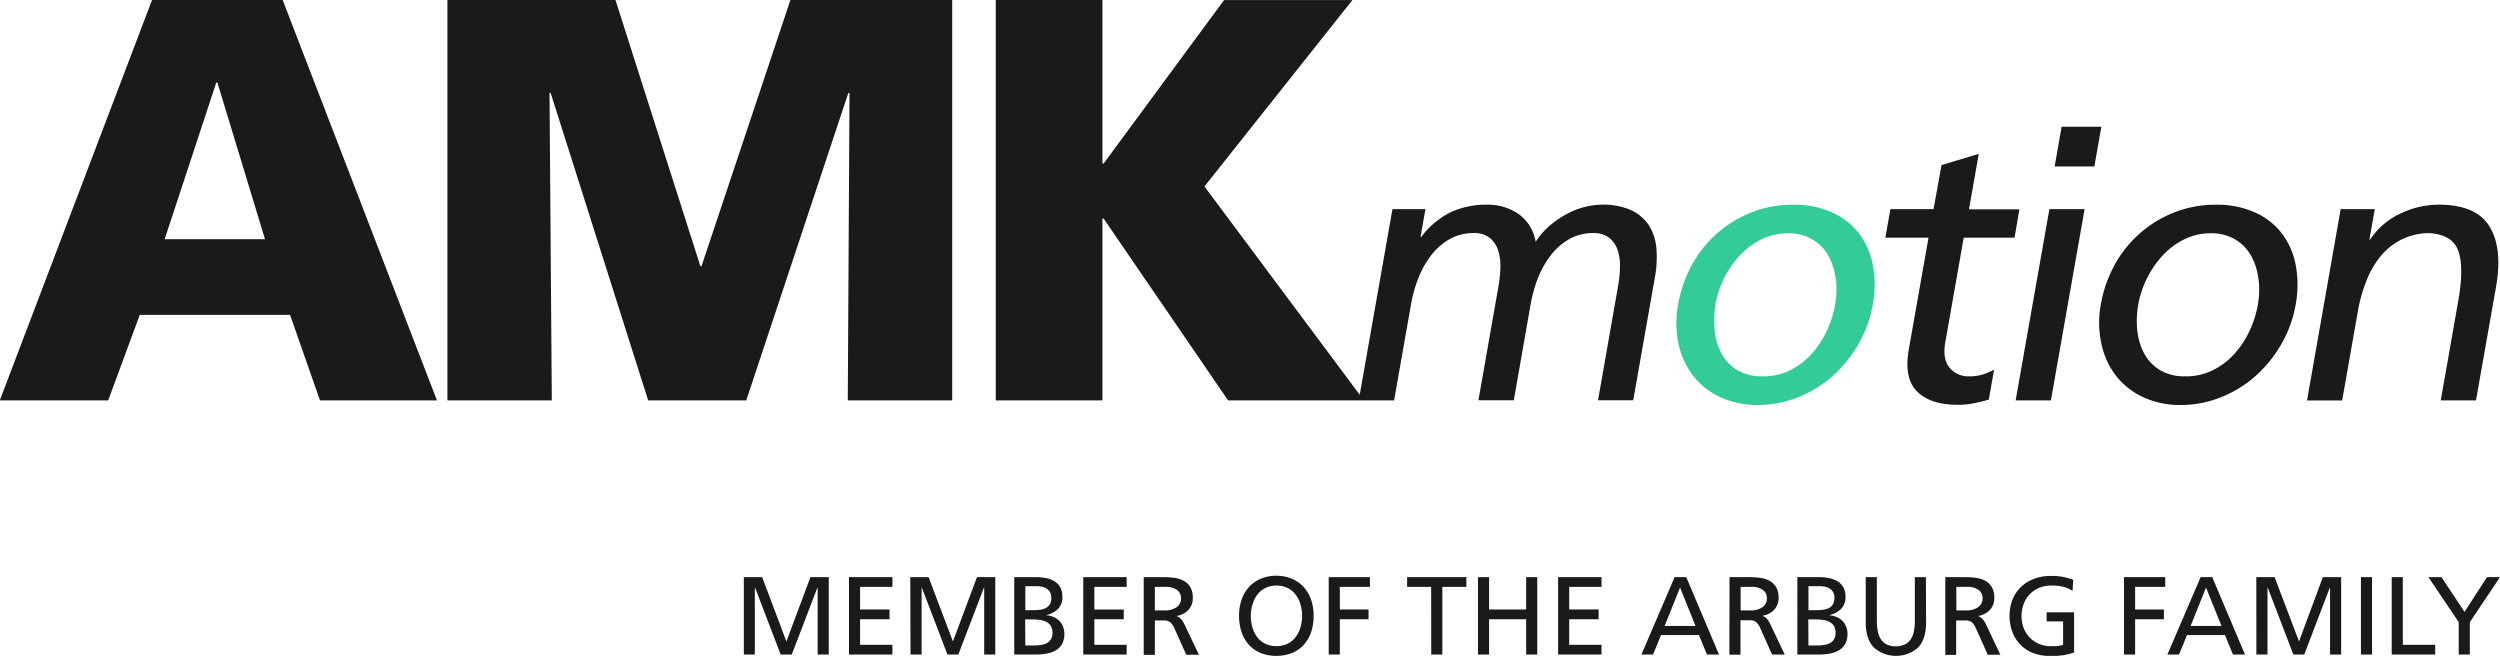
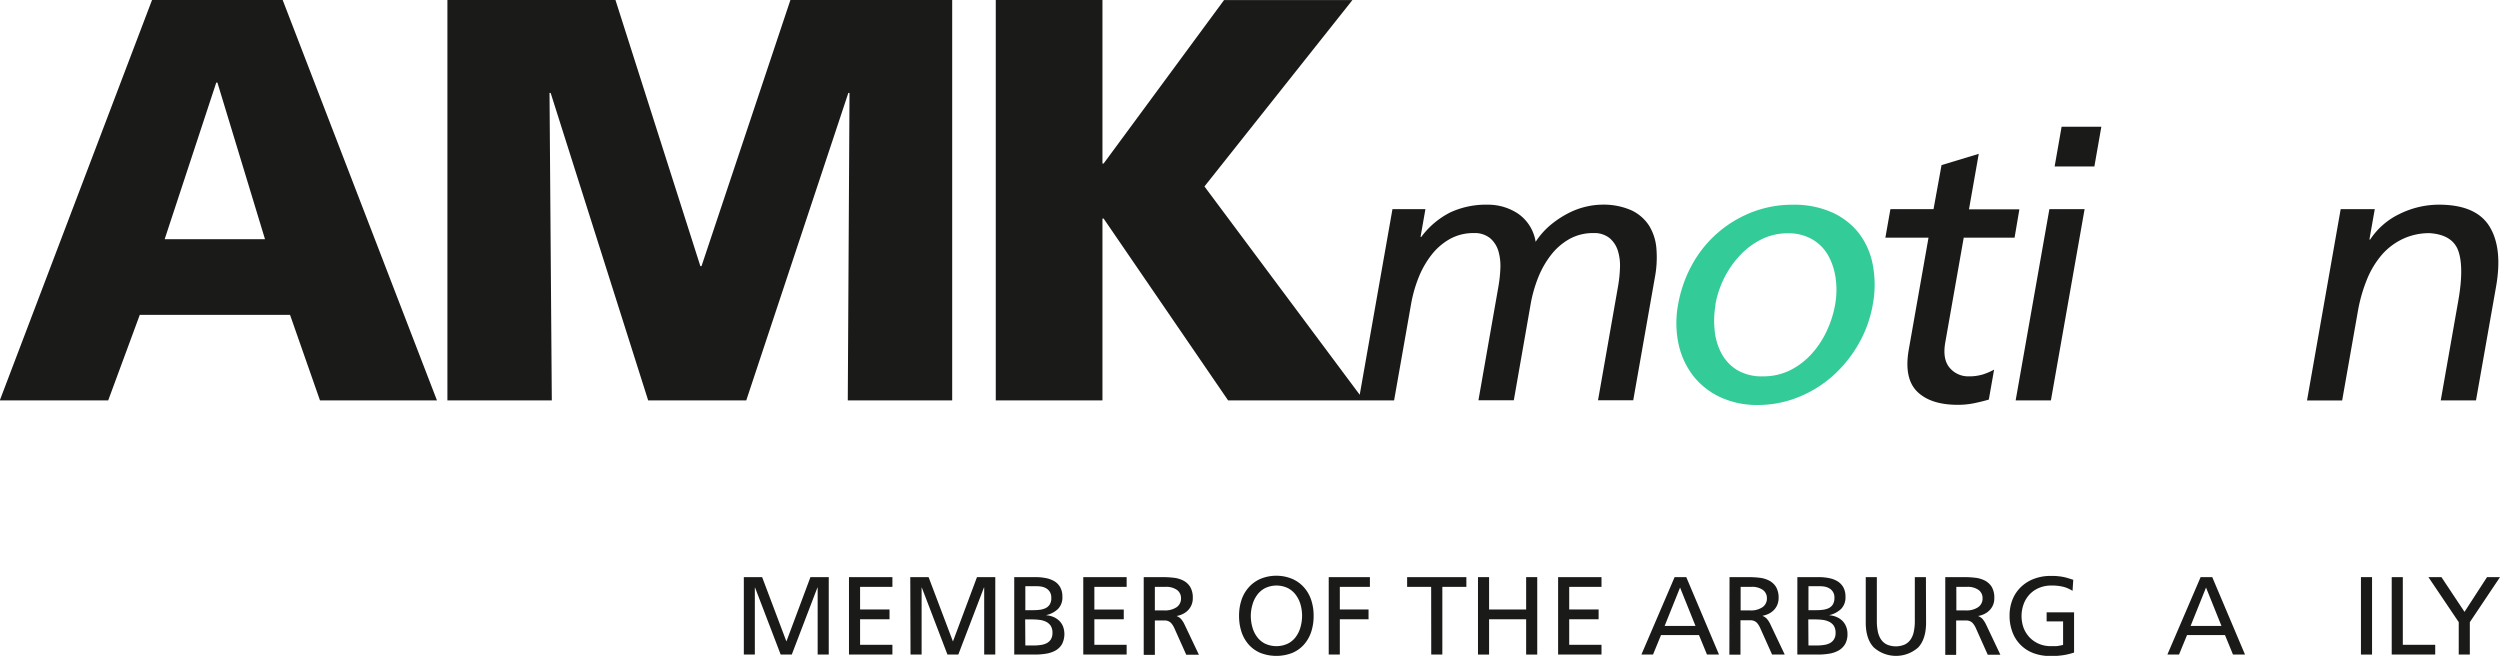
<svg xmlns="http://www.w3.org/2000/svg" id="AMKmotion_RGB" data-name="AMKmotion RGB" viewBox="0 0 624.04 163.72">
  <defs>
    <style>.cls-1{fill:#1a1a18;}.cls-2{fill:#3c9;}</style>
  </defs>
  <path class="cls-1" d="M147.08,247.11l-38,99.94h27.06l7.88-21.34h37.51L189,347.05h29.2l-38.51-99.94Zm3.15,59.71,12.88-39.09h.29l11.88,39.09Z" transform="translate(-109.13 -247.11)" />
  <polygon class="cls-1" points="175.11 66.43 174.82 66.43 153.63 0 111.68 0 111.68 99.94 137.74 99.94 137.17 23.19 137.45 23.19 161.79 99.94 186.28 99.94 211.76 23.19 212.05 23.19 211.62 99.94 237.68 99.94 237.68 0 197.3 0 175.11 66.43" />
  <path class="cls-1" d="M522.6,309.2a12.8,12.8,0,0,0-1.83-5.76,10.58,10.58,0,0,0-4.43-3.84,17.19,17.19,0,0,0-7.47-1.4,17.88,17.88,0,0,0-3.73.47,18.76,18.76,0,0,0-4.4,1.59,24.26,24.26,0,0,0-4.44,2.9,18.84,18.84,0,0,0-3.85,4.31A10.51,10.51,0,0,0,488,300.4a13.58,13.58,0,0,0-7.51-2.2,21.29,21.29,0,0,0-9.33,1.92,20.67,20.67,0,0,0-7.26,6.13h-.18l1.22-6.93h-8.23l-8.17,46.33-38.76-52,36.94-46.53H414.68l-30.07,40.81h-.29V247.11H357.69v99.94h26.63V301.66h.29l31.07,45.39h41.44L461.36,323a33.25,33.25,0,0,1,1.85-6.55,23,23,0,0,1,3.2-5.66,15.42,15.42,0,0,1,4.59-4,12,12,0,0,1,6-1.5,6.08,6.08,0,0,1,4.08,1.27,6.8,6.8,0,0,1,2.06,3.18,13.12,13.12,0,0,1,.51,4.26,34.49,34.49,0,0,1-.48,4.58l-5,28.45H487L491.21,323a33.25,33.25,0,0,1,1.85-6.55,23,23,0,0,1,3.2-5.66,15.42,15.42,0,0,1,4.59-4,12,12,0,0,1,6-1.5,6.08,6.08,0,0,1,4.08,1.27,6.8,6.8,0,0,1,2.06,3.18,12.59,12.59,0,0,1,.51,4.26,32.9,32.9,0,0,1-.48,4.58l-5,28.45h8.79l5.39-30.6A26.81,26.81,0,0,0,522.6,309.2Z" transform="translate(-109.13 -247.11)" />
  <path class="cls-2" d="M528,323.18a32.09,32.09,0,0,1,3.5-10,28.92,28.92,0,0,1,6.35-7.91,29.26,29.26,0,0,1,8.59-5.19,27.93,27.93,0,0,1,10.3-1.87,23.15,23.15,0,0,1,9.59,1.87,17.59,17.59,0,0,1,6.76,5.19,18.48,18.48,0,0,1,3.51,7.91,26.73,26.73,0,0,1,0,10,30.19,30.19,0,0,1-3.49,9.69,31.76,31.76,0,0,1-6.36,7.95,28.93,28.93,0,0,1-8.62,5.38,26.76,26.76,0,0,1-10.17,2,21.8,21.8,0,0,1-9.53-2,18.4,18.4,0,0,1-6.73-5.38,19.79,19.79,0,0,1-3.6-7.95A25.2,25.2,0,0,1,528,323.18Zm9.36,0a23,23,0,0,0-.23,6.36,15.4,15.4,0,0,0,1.69,5.76,11,11,0,0,0,3.9,4.16,12,12,0,0,0,6.46,1.59,14.92,14.92,0,0,0,6.93-1.59,18.29,18.29,0,0,0,5.36-4.16,23.06,23.06,0,0,0,3.73-5.76,26,26,0,0,0,2-6.36,20.94,20.94,0,0,0,.14-6.6,16.31,16.31,0,0,0-1.89-5.75,10.66,10.66,0,0,0-4-4,11.71,11.71,0,0,0-6-1.49,14.75,14.75,0,0,0-6.59,1.49,18.61,18.61,0,0,0-5.38,4,23.82,23.82,0,0,0-4,5.75A24.5,24.5,0,0,0,537.31,323.18Z" transform="translate(-109.13 -247.11)" />
  <path class="cls-1" d="M612,306.43H599.31l-4.6,26.11q-.75,4.21,1.08,6.36a6,6,0,0,0,4.81,2.15,11.5,11.5,0,0,0,3.6-.51,15.4,15.4,0,0,0,2.69-1.17l-1.32,7.48c-1.06.32-2.25.61-3.58.89a20,20,0,0,1-4.14.42q-6.84,0-10.18-3.32t-2.07-10.53l4.92-27.88H579.75l1.26-7.11h10.76l2-11,9.29-2.81-2.44,13.85H613.2Z" transform="translate(-109.13 -247.11)" />
  <path class="cls-1" d="M620.69,299.32h8.79l-8.41,47.73h-8.8Zm11.23-10.66H622l1.74-9.92h9.92Z" transform="translate(-109.13 -247.11)" />
-   <path class="cls-1" d="M633.51,323.18a32.07,32.07,0,0,1,3.49-10,29,29,0,0,1,15-13.1,27.93,27.93,0,0,1,10.3-1.87,23.18,23.18,0,0,1,9.59,1.87,17.48,17.48,0,0,1,6.75,5.19,18.62,18.62,0,0,1,3.52,7.91,26.94,26.94,0,0,1,0,10,30.19,30.19,0,0,1-3.49,9.69,32,32,0,0,1-6.36,7.95,29.06,29.06,0,0,1-8.62,5.38,26.8,26.8,0,0,1-10.17,2,21.8,21.8,0,0,1-9.53-2,18.24,18.24,0,0,1-6.73-5.38,19.66,19.66,0,0,1-3.6-7.95A25,25,0,0,1,633.51,323.18Zm9.36,0a23,23,0,0,0-.24,6.36,15.59,15.59,0,0,0,1.7,5.76,11,11,0,0,0,3.9,4.16,12,12,0,0,0,6.46,1.59,14.88,14.88,0,0,0,6.92-1.59A18.2,18.2,0,0,0,667,335.3a23.06,23.06,0,0,0,3.73-5.76,26.91,26.91,0,0,0,2-6.36,20.93,20.93,0,0,0,.13-6.6,16.1,16.1,0,0,0-1.88-5.75,10.81,10.81,0,0,0-4-4,11.72,11.72,0,0,0-6-1.49,14.74,14.74,0,0,0-6.58,1.49,18.79,18.79,0,0,0-5.39,4,24.73,24.73,0,0,0-6.15,12.35Z" transform="translate(-109.13 -247.11)" />
  <path class="cls-1" d="M693.4,299.32h8.51l-1.34,7.59h.19a18.11,18.11,0,0,1,7.4-6.42,22.19,22.19,0,0,1,9.77-2.29q9.26,0,12.61,5.43t1.64,15.07l-5,28.35h-8.8l4.35-24.71c1-5.61,1-9.79.06-12.53s-3.34-4.24-7.16-4.5a15.38,15.38,0,0,0-6.76,1.46,16,16,0,0,0-5.25,4,22.4,22.4,0,0,0-3.71,6.22,38.66,38.66,0,0,0-2.25,8l-3.89,22.08H685Z" transform="translate(-109.13 -247.11)" />
  <path class="cls-1" d="M294.8,391.17h4.57l6.06,16.06,6-16.06H316V410.5h-2.77V393.77h-.06l-6.4,16.73H304l-6.4-16.73h-.05V410.5H294.8Z" transform="translate(-109.13 -247.11)" />
  <path class="cls-1" d="M321.05,391.17h10.84v2.43h-8.07v5.65h7.35v2.44h-7.35v6.37h8.07v2.44H321.05Z" transform="translate(-109.13 -247.11)" />
  <path class="cls-1" d="M336.35,391.17h4.57L347,407.23l6-16.06h4.57V410.5h-2.77V393.77h-.06l-6.4,16.73h-2.71l-6.4-16.73h-.05V410.5h-2.77Z" transform="translate(-109.13 -247.11)" />
  <path class="cls-1" d="M362.3,391.17h5.23a13.21,13.21,0,0,1,2.76.26,6.44,6.44,0,0,1,2.15.84,4.16,4.16,0,0,1,1.38,1.51,4.77,4.77,0,0,1,.5,2.26,4.11,4.11,0,0,1-1.08,3.06,6.24,6.24,0,0,1-2.91,1.54v.06a5.53,5.53,0,0,1,1.82.44,4.79,4.79,0,0,1,1.41.95,4.17,4.17,0,0,1,.93,1.42,5.54,5.54,0,0,1-.27,4.39,4.41,4.41,0,0,1-1.6,1.58,7.22,7.22,0,0,1-2.36.8,16.94,16.94,0,0,1-2.81.22H362.3Zm2.77,8.25h1.52c.67,0,1.3,0,1.9-.08a4.88,4.88,0,0,0,1.58-.4,2.64,2.64,0,0,0,1.08-.93,3,3,0,0,0,.4-1.69,2.72,2.72,0,0,0-.33-1.41,2.62,2.62,0,0,0-.86-.89,3.51,3.51,0,0,0-1.15-.46,6.57,6.57,0,0,0-1.23-.12h-2.91Zm0,8.81h2.08a11.73,11.73,0,0,0,1.8-.13,4.39,4.39,0,0,0,1.51-.47,2.8,2.8,0,0,0,1-.95,3,3,0,0,0,.38-1.58,3.21,3.21,0,0,0-.44-1.79,3,3,0,0,0-1.16-1,5.1,5.1,0,0,0-1.62-.47,15.49,15.49,0,0,0-1.79-.11h-1.8Z" transform="translate(-109.13 -247.11)" />
  <path class="cls-1" d="M379.53,391.17h10.83v2.43H382.3v5.65h7.34v2.44H382.3v6.37h8.06v2.44H379.53Z" transform="translate(-109.13 -247.11)" />
  <path class="cls-1" d="M394.62,391.17h4.74a23,23,0,0,1,2.79.16,6.89,6.89,0,0,1,2.39.72,4.35,4.35,0,0,1,1.69,1.58,5.19,5.19,0,0,1,.64,2.77,4.23,4.23,0,0,1-1.15,3,4.66,4.66,0,0,1-1.28.94,5.51,5.51,0,0,1-1.56.52v.05a2.94,2.94,0,0,1,1,.65,5.8,5.8,0,0,1,.86,1.29l3.66,7.7h-3.16l-3-6.7a5.08,5.08,0,0,0-.67-1.08,2.11,2.11,0,0,0-.72-.57,2.36,2.36,0,0,0-.84-.21c-.31,0-.64,0-1,0H397.4v8.59h-2.78Zm2.78,8.31h2.35a5.12,5.12,0,0,0,3.09-.81,2.58,2.58,0,0,0,1.09-2.21,2.5,2.5,0,0,0-1-2.09,4.66,4.66,0,0,0-2.9-.77H397.4Z" transform="translate(-109.13 -247.11)" />
  <path class="cls-1" d="M418.42,400.83a12.45,12.45,0,0,1,.62-4,9,9,0,0,1,1.83-3.15,8.44,8.44,0,0,1,2.92-2.09,10.41,10.41,0,0,1,7.86,0,8.39,8.39,0,0,1,2.93,2.09,9,9,0,0,1,1.83,3.15,12.18,12.18,0,0,1,.62,4,12.38,12.38,0,0,1-.62,4.05,9.06,9.06,0,0,1-1.82,3.16,8.1,8.1,0,0,1-2.92,2.06,11,11,0,0,1-7.89,0,8.1,8.1,0,0,1-2.92-2.06,9.06,9.06,0,0,1-1.82-3.16A12.65,12.65,0,0,1,418.42,400.83Zm2.93,0a10.45,10.45,0,0,0,.38,2.8,7.32,7.32,0,0,0,1.15,2.42,5.65,5.65,0,0,0,2,1.71,6.73,6.73,0,0,0,5.73,0,5.57,5.57,0,0,0,2-1.71,7.32,7.32,0,0,0,1.15-2.42,10.39,10.39,0,0,0,0-5.64,7.51,7.51,0,0,0-1.2-2.42,5.77,5.77,0,0,0-2-1.68,6.61,6.61,0,0,0-5.59,0,5.77,5.77,0,0,0-2,1.68,7.3,7.3,0,0,0-1.19,2.42A10.05,10.05,0,0,0,421.35,400.83Z" transform="translate(-109.13 -247.11)" />
  <path class="cls-1" d="M440.8,391.17h10.28v2.43h-7.51v5.65h7.17v2.44h-7.17v8.81H440.8Z" transform="translate(-109.13 -247.11)" />
  <path class="cls-1" d="M466.37,393.6h-6v-2.43h14.79v2.43h-6v16.9h-2.77Z" transform="translate(-109.13 -247.11)" />
  <path class="cls-1" d="M478.06,391.17h2.77v8.08h9.25v-8.08h2.77V410.5h-2.77v-8.81h-9.25v8.81h-2.77Z" transform="translate(-109.13 -247.11)" />
  <path class="cls-1" d="M498.06,391.17h10.83v2.43h-8.06v5.65h7.34v2.44h-7.34v6.37h8.06v2.44H498.06Z" transform="translate(-109.13 -247.11)" />
  <path class="cls-1" d="M527.14,391.17h2.91l8.17,19.33h-3l-2-4.87h-9.47l-2,4.87h-2.9Zm1.36,2.6-3.85,9.58h7.7Z" transform="translate(-109.13 -247.11)" />
  <path class="cls-1" d="M540.85,391.17h4.74a22.72,22.72,0,0,1,2.78.16,6.88,6.88,0,0,1,2.4.72,4.42,4.42,0,0,1,1.69,1.58,5.28,5.28,0,0,1,.64,2.77,4.39,4.39,0,0,1-.31,1.64,4.2,4.2,0,0,1-.84,1.31,4.66,4.66,0,0,1-1.28.94,5.62,5.62,0,0,1-1.56.52v.05a3,3,0,0,1,1,.65,5.8,5.8,0,0,1,.86,1.29l3.66,7.7h-3.16l-3-6.7a5.09,5.09,0,0,0-.66-1.08,2.11,2.11,0,0,0-.72-.57,2.36,2.36,0,0,0-.85-.21c-.3,0-.64,0-1,0h-1.66v8.59h-2.77Zm2.77,8.31H546a5.08,5.08,0,0,0,3.08-.81,2.59,2.59,0,0,0,1.1-2.21,2.5,2.5,0,0,0-1-2.09,4.66,4.66,0,0,0-2.9-.77h-2.66Z" transform="translate(-109.13 -247.11)" />
  <path class="cls-1" d="M557.78,391.17H563a13.21,13.21,0,0,1,2.76.26,6.38,6.38,0,0,1,2.14.84,4.19,4.19,0,0,1,1.39,1.51,4.77,4.77,0,0,1,.5,2.26,4.11,4.11,0,0,1-1.08,3.06,6.24,6.24,0,0,1-2.91,1.54v.06a5.47,5.47,0,0,1,1.81.44,4.71,4.71,0,0,1,1.42.95,4.3,4.3,0,0,1,.92,1.42,4.68,4.68,0,0,1,.34,1.84,4.91,4.91,0,0,1-.6,2.55,4.44,4.44,0,0,1-1.61,1.58,7.16,7.16,0,0,1-2.35.8,17,17,0,0,1-2.81.22h-5.15Zm2.77,8.25h1.52c.66,0,1.3,0,1.9-.08a5,5,0,0,0,1.58-.4,2.64,2.64,0,0,0,1.08-.93,3.13,3.13,0,0,0,.4-1.69,2.53,2.53,0,0,0-1.19-2.3,3.6,3.6,0,0,0-1.15-.46,6.59,6.59,0,0,0-1.24-.12h-2.9Zm0,8.81h2.07a11.55,11.55,0,0,0,1.8-.13,4.25,4.25,0,0,0,1.51-.47,2.72,2.72,0,0,0,1-.95,2.89,2.89,0,0,0,.39-1.58,3.29,3.29,0,0,0-.44-1.79,3,3,0,0,0-1.17-1,5.1,5.1,0,0,0-1.62-.47,15.32,15.32,0,0,0-1.78-.11h-1.8Z" transform="translate(-109.13 -247.11)" />
  <path class="cls-1" d="M589.91,402.5q0,4.1-1.95,6.21a8.34,8.34,0,0,1-11.11,0q-2-2.11-2-6.21V391.17h2.77v11a12.42,12.42,0,0,0,.24,2.53,5.52,5.52,0,0,0,.79,2,3.75,3.75,0,0,0,1.47,1.29,5.68,5.68,0,0,0,4.48,0,3.75,3.75,0,0,0,1.47-1.29,5.34,5.34,0,0,0,.79-2,12.42,12.42,0,0,0,.24-2.53v-11h2.77Z" transform="translate(-109.13 -247.11)" />
  <path class="cls-1" d="M594.7,391.17h4.74a22.84,22.84,0,0,1,2.78.16,6.94,6.94,0,0,1,2.4.72,4.42,4.42,0,0,1,1.69,1.58,5.29,5.29,0,0,1,.63,2.77,4.12,4.12,0,0,1-1.15,3,4.61,4.61,0,0,1-1.27.94,5.58,5.58,0,0,1-1.57.52v.05a3,3,0,0,1,1,.65,6.17,6.17,0,0,1,.86,1.29l3.65,7.7h-3.15l-3-6.7a5.09,5.09,0,0,0-.66-1.08,2.11,2.11,0,0,0-.72-.57,2.36,2.36,0,0,0-.85-.21c-.3,0-.64,0-1,0h-1.66v8.59H594.7Zm2.77,8.31h2.35a5.12,5.12,0,0,0,3.09-.81,2.59,2.59,0,0,0,1.1-2.21,2.48,2.48,0,0,0-1-2.09,4.63,4.63,0,0,0-2.89-.77h-2.66Z" transform="translate(-109.13 -247.11)" />
  <path class="cls-1" d="M626.47,394.6a8.32,8.32,0,0,0-2.23-1,12,12,0,0,0-3.09-.33,7.79,7.79,0,0,0-3,.57,6.88,6.88,0,0,0-2.35,1.59,7.08,7.08,0,0,0-1.51,2.41,8.73,8.73,0,0,0,0,6.1,7.34,7.34,0,0,0,1.56,2.38,7.07,7.07,0,0,0,2.33,1.54,7.45,7.45,0,0,0,2.82.54q.72,0,1.2,0c.31,0,.58-.05.81-.08l.6-.12.5-.11v-5.87H620v-2.27h6.85V410a17.34,17.34,0,0,1-2.22.57,18.42,18.42,0,0,1-3.68.29,11.88,11.88,0,0,1-4.19-.7,8.85,8.85,0,0,1-5.27-5.21,11.34,11.34,0,0,1-.74-4.17,10.62,10.62,0,0,1,.76-4.07,9,9,0,0,1,2.14-3.13,9.43,9.43,0,0,1,3.24-2,11.5,11.5,0,0,1,4.08-.71c.71,0,1.32,0,1.86.07a11.91,11.91,0,0,1,2.65.53l1.17.37Z" transform="translate(-109.13 -247.11)" />
-   <path class="cls-1" d="M639.32,391.17H649.6v2.43h-7.51v5.65h7.18v2.44h-7.18v8.81h-2.77Z" transform="translate(-109.13 -247.11)" />
  <path class="cls-1" d="M658.44,391.17h2.9l8.18,19.33h-3l-2-4.87h-9.47l-2,4.87h-2.91Zm1.35,2.6-3.85,9.58h7.7Z" transform="translate(-109.13 -247.11)" />
-   <path class="cls-1" d="M672.34,391.17h4.57L683,407.23l5.95-16.06h4.57V410.5h-2.77V393.77h-.05l-6.4,16.73h-2.71l-6.4-16.73h-.06V410.5h-2.77Z" transform="translate(-109.13 -247.11)" />
  <path class="cls-1" d="M698.46,391.17h2.77V410.5h-2.77Z" transform="translate(-109.13 -247.11)" />
  <path class="cls-1" d="M706.14,391.17h2.77v16.89H717v2.44H706.14Z" transform="translate(-109.13 -247.11)" />
  <path class="cls-1" d="M722.87,402.41l-7.57-11.24h3.25l5.76,8.67,5.62-8.67h3.24l-7.53,11.24v8.09h-2.77Z" transform="translate(-109.13 -247.11)" />
</svg>